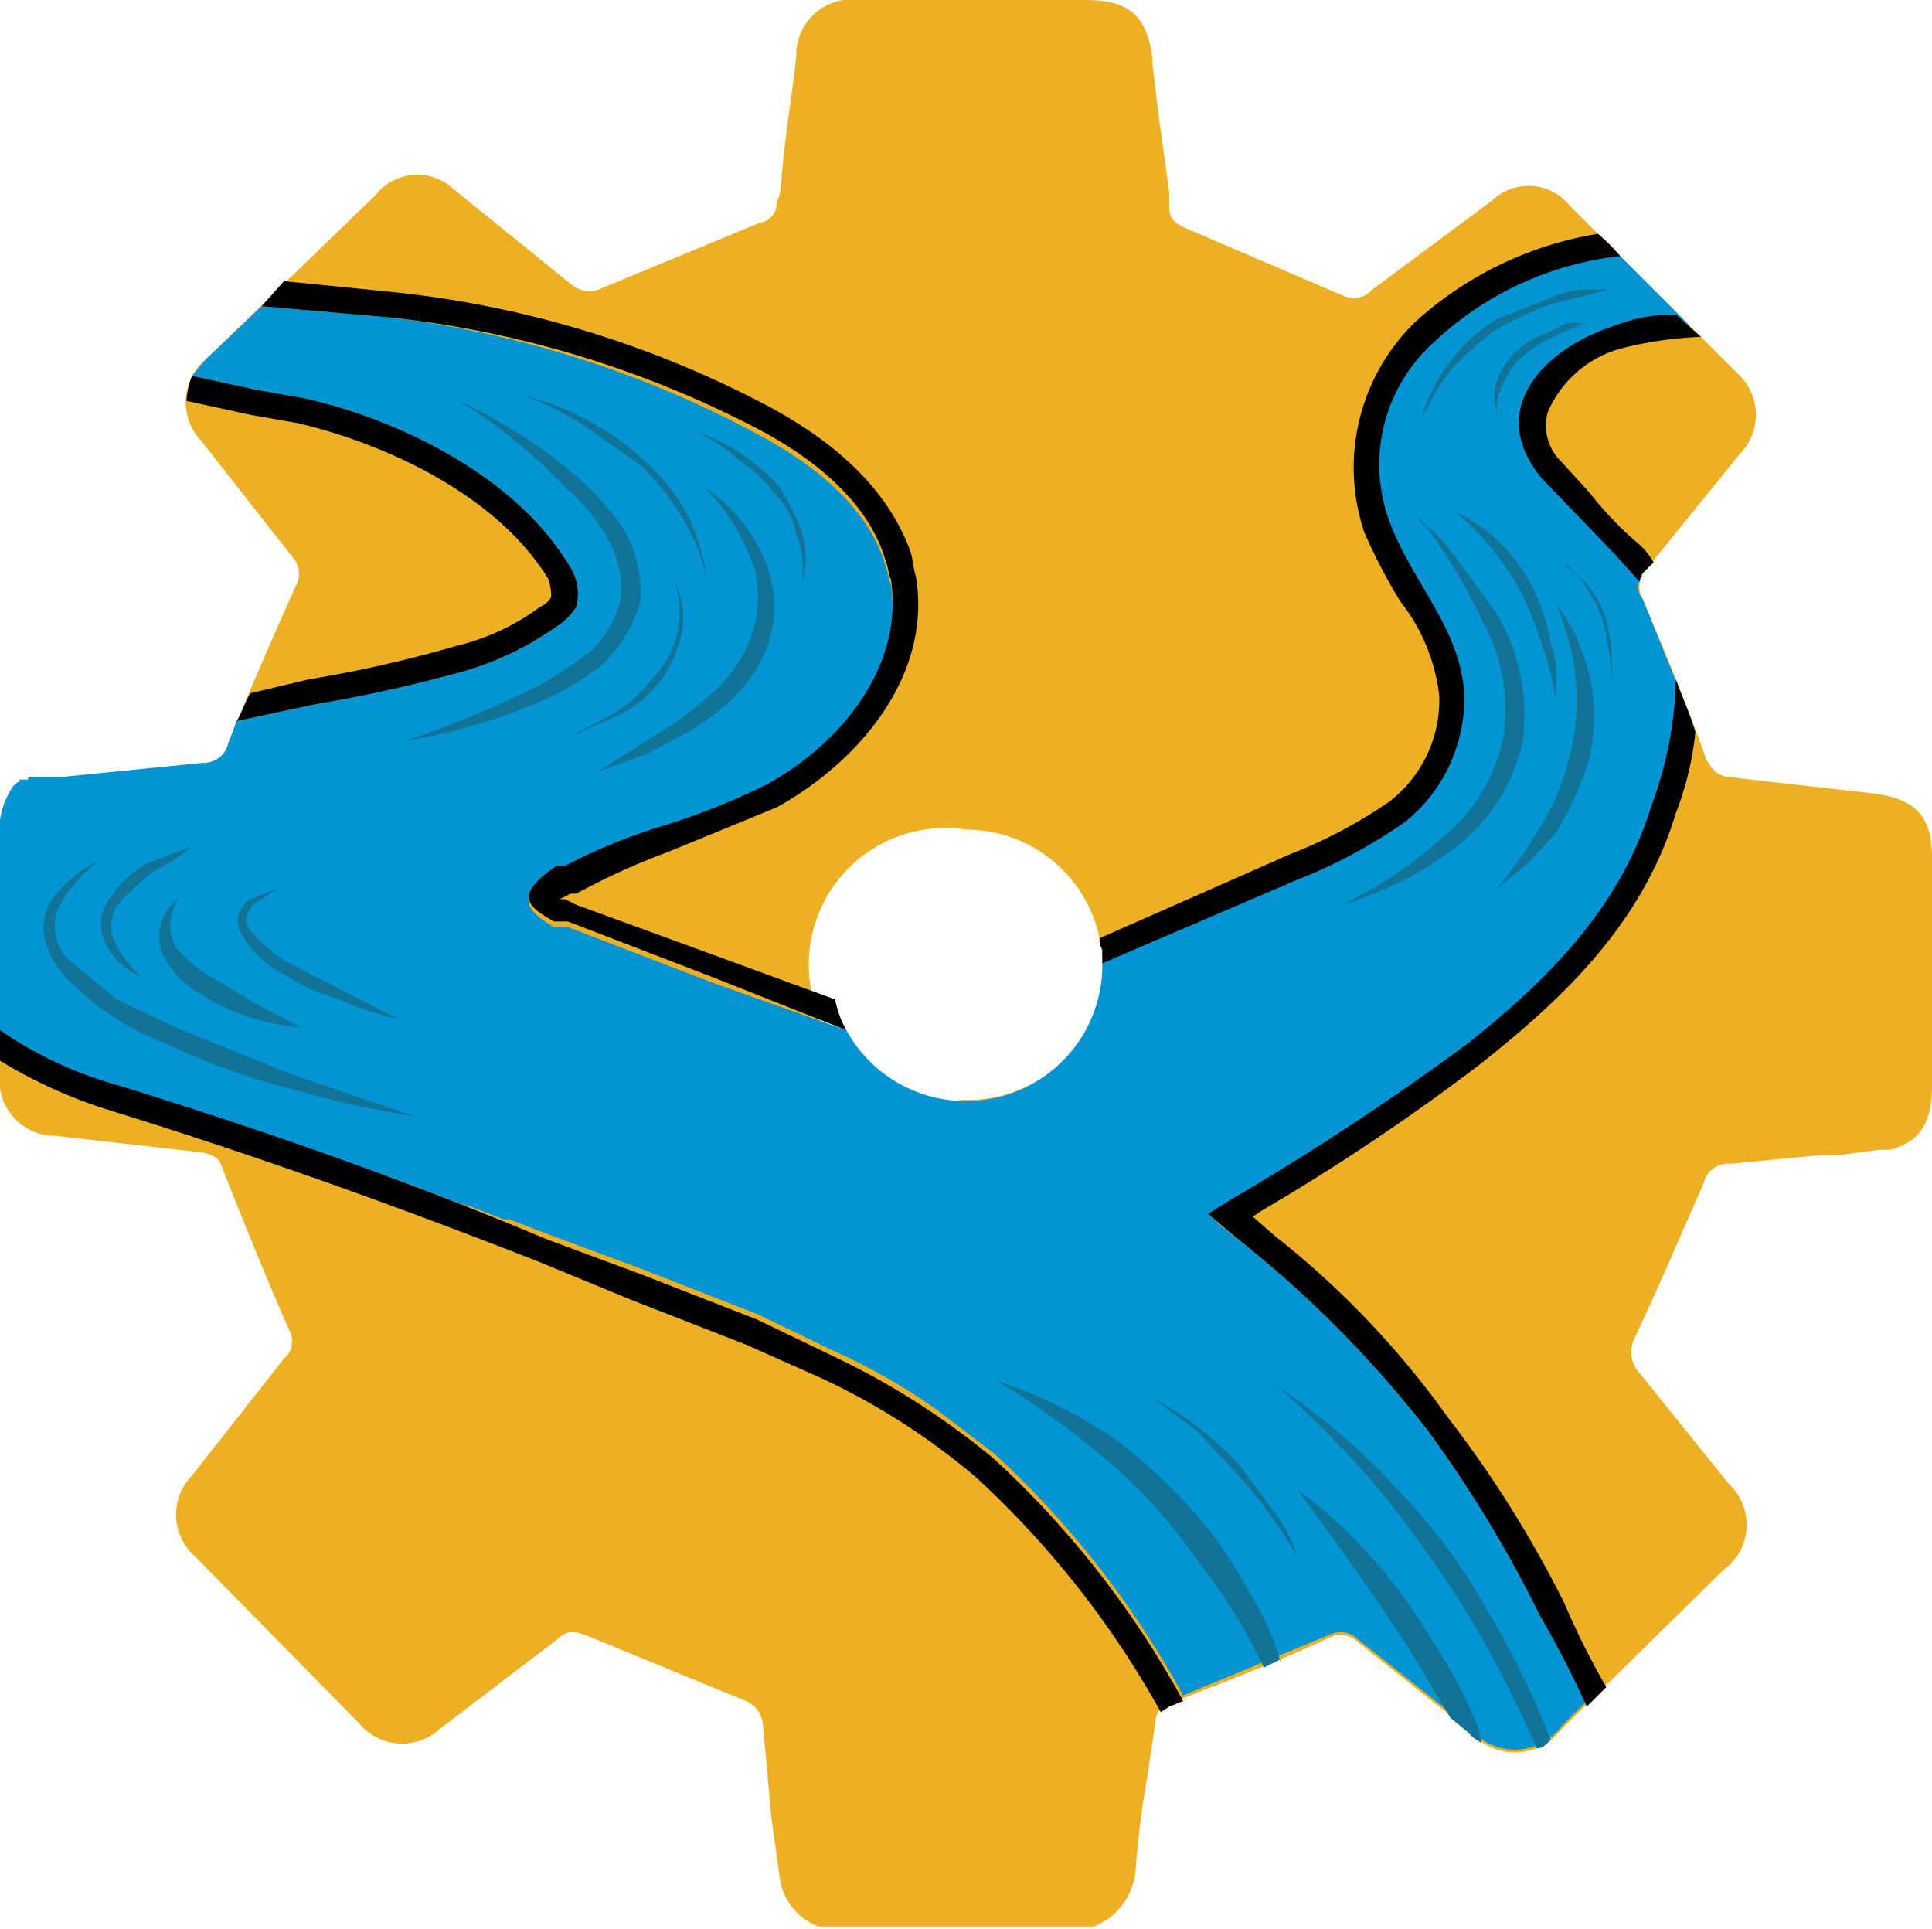
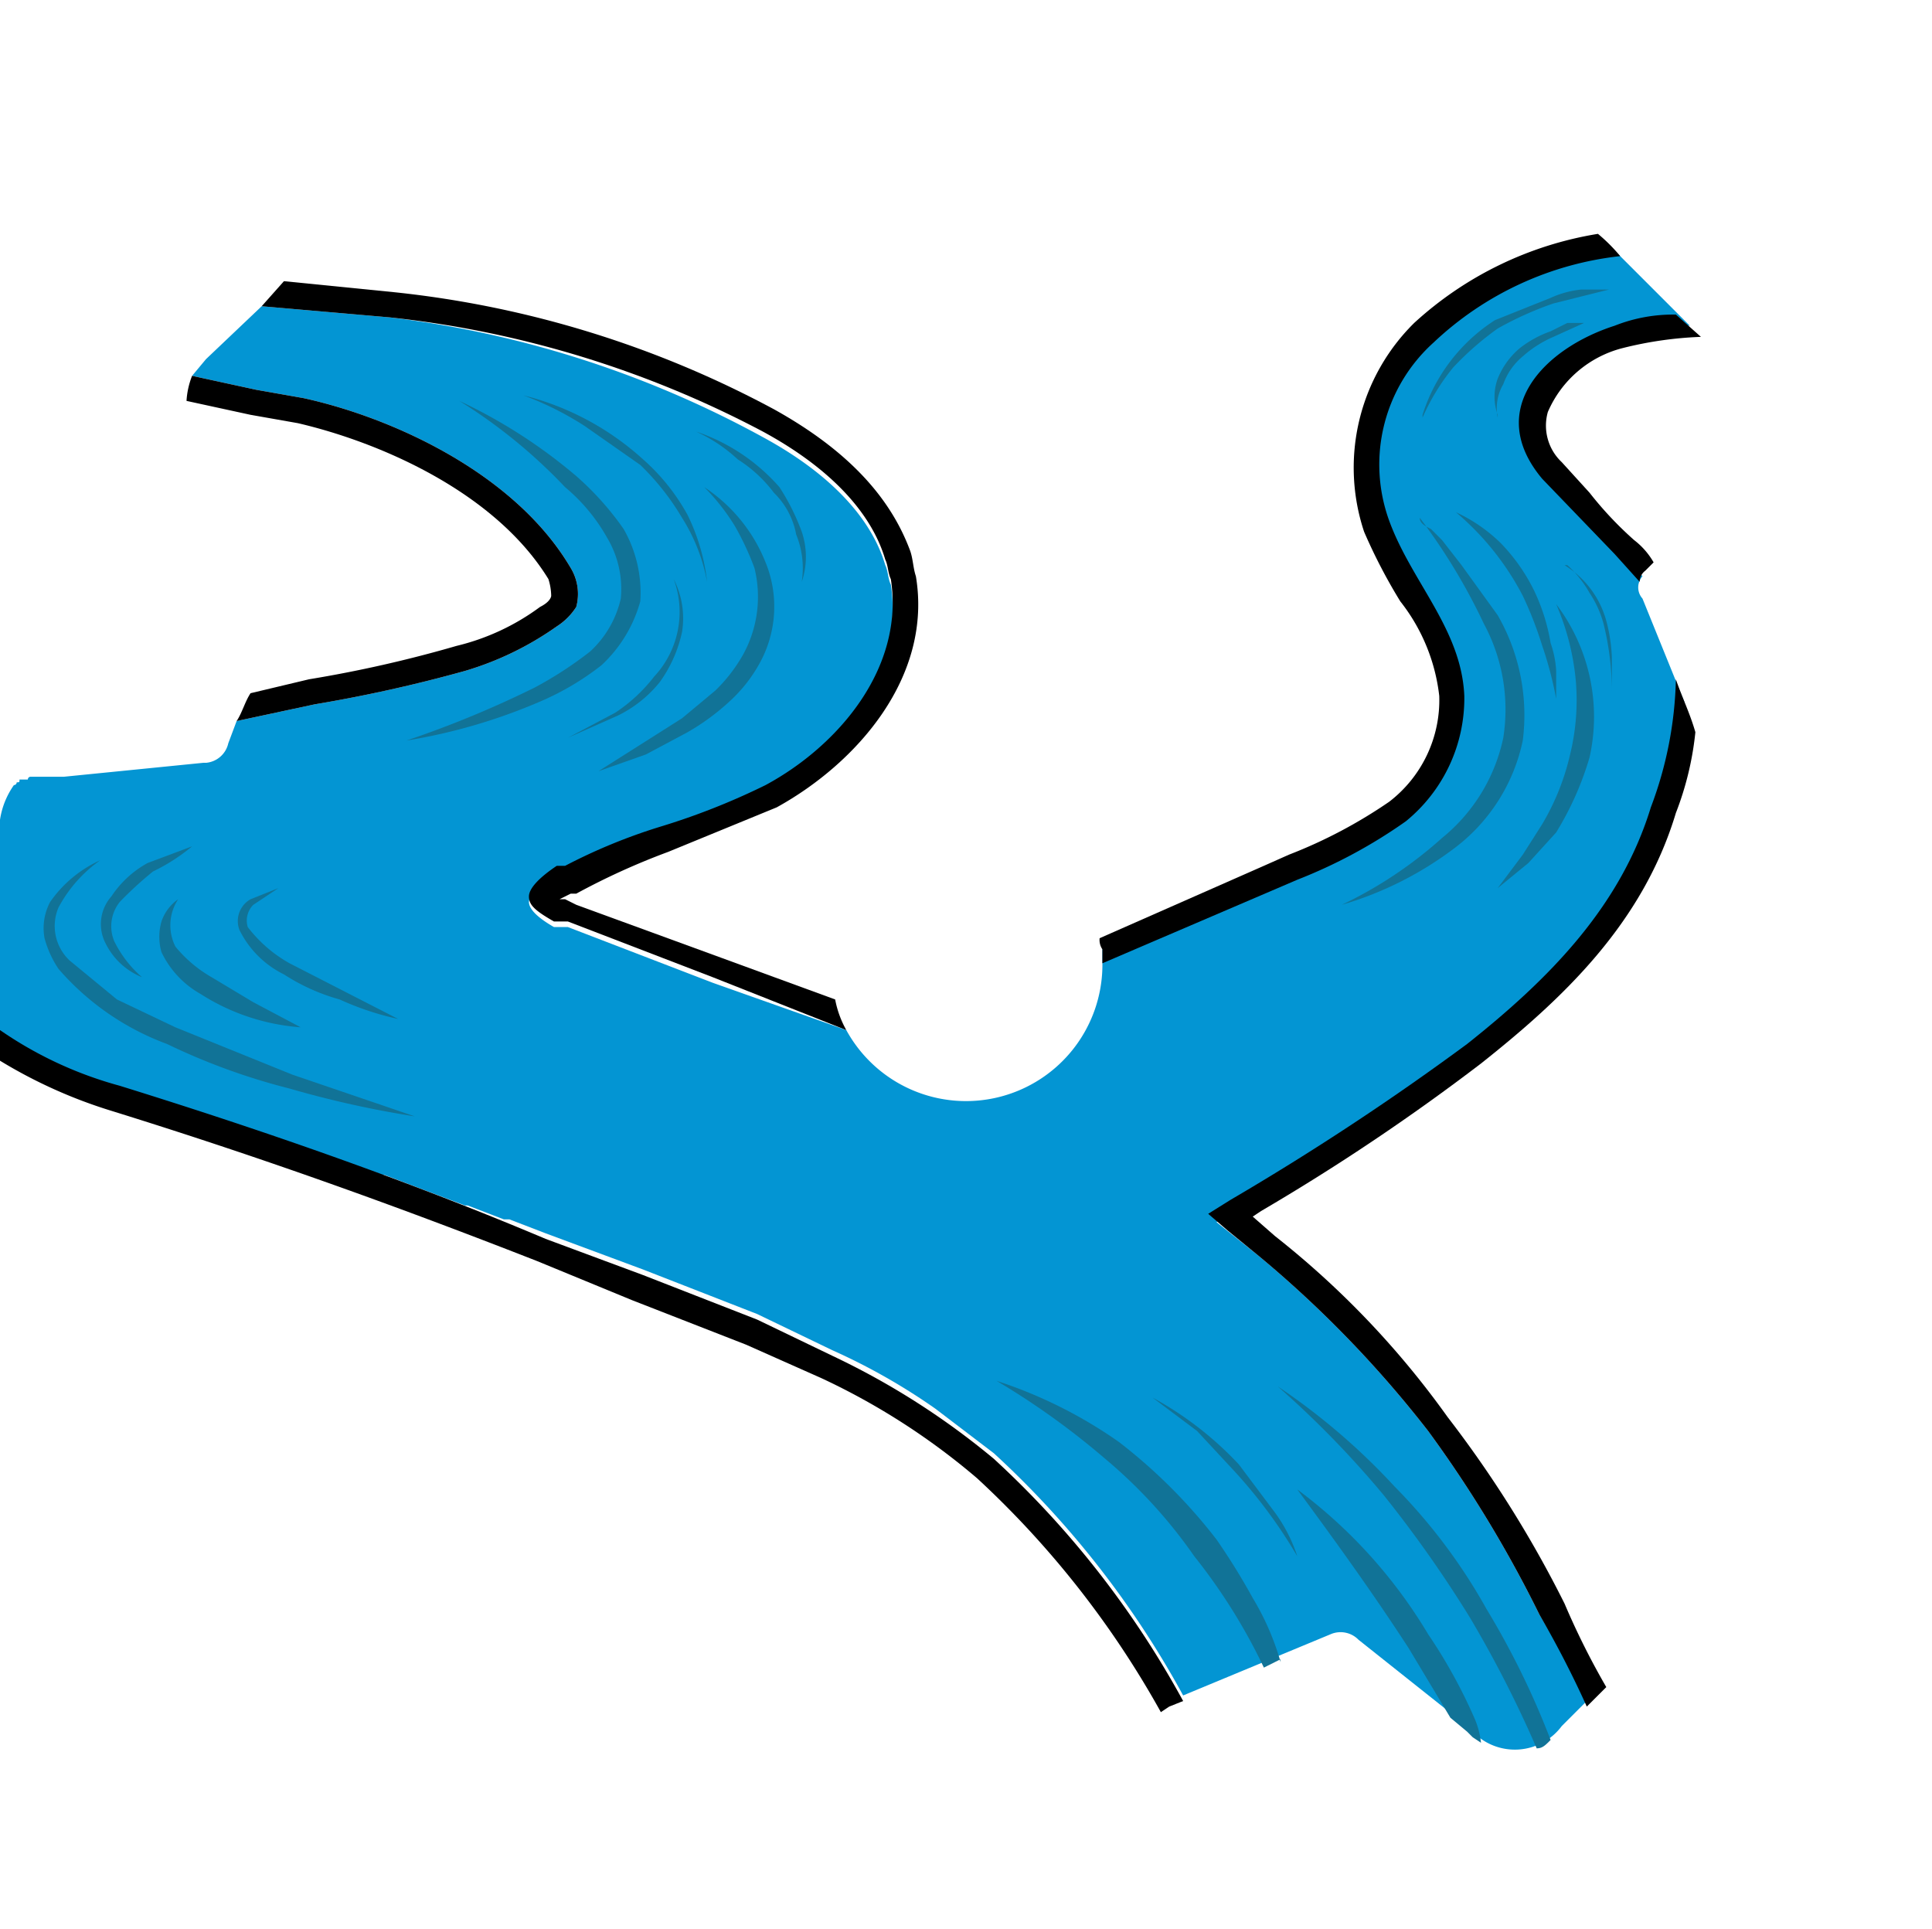
<svg xmlns="http://www.w3.org/2000/svg" viewBox="0 0 69.4 69.3">
  <defs>
    <style>.cls-1{fill:#edb024;}.cls-2{fill:#0395d3;}.cls-3{fill:#117397;}</style>
  </defs>
  <title>favicon</title>
  <g id="Layer_2" data-name="Layer 2">
    <g id="Layer_1-2" data-name="Layer 1">
-       <path class="cls-1" d="M69.4,30.8c0-1.5-.6-2.1-2.1-2.3L62,27.9c-.4-.1-.5-.3-.7-.6-.7-2-1.5-3.9-2.3-5.8a.9.9,0,0,1,.1-1l3.4-4.2a2,2,0,0,0-.1-2.9l-6-6a1.9,1.9,0,0,0-2.8-.2l-4.3,3.2a.9.9,0,0,1-1.1.2L42.6,8.2c-.4-.2-.6-.3-.6-.8h0V6.9L41.6,4h0l-.2-1.7V2.1C41.2.6,40.6,0,39,0H30.9a2,2,0,0,0-2.3,2c-.1,1.1-.4,2.9-.5,4.1s-.1.8-.2,1.2a.7.7,0,0,1-.6.7l-5.8,2.4a1,1,0,0,1-1-.2L16.3,6.8a1.9,1.9,0,0,0-2.8.2L7.4,12.9a2,2,0,0,0-.2,2.9L10.5,20a.9.9,0,0,1,.1,1.1c-.8,1.8-1.6,3.6-2.4,5.6a.9.9,0,0,1-.8.7L2,28H2a2,2,0,0,0-2,2.3v8.2a2,2,0,0,0,2,2.3l5.3.6h0c.4.1.6.2.7.6.8,2,1.6,4,2.4,5.8a.8.8,0,0,1-.2,1L6.9,53A2,2,0,0,0,7,55.9l5.9,6a2,2,0,0,0,2.9.2L20,58.9c.4-.4.7-.3,1.2-.1l5.6,2.3a1,1,0,0,1,.6.8l.3,3.3.3,2.2a2.2,2.2,0,0,0,1.4,1.8h9.9a2.4,2.4,0,0,0,1.5-2.1,31.1,31.1,0,0,1,.4-3.2l.3-2a.7.7,0,0,1,.5-.7c2-.8,3.9-1.5,5.8-2.4a.9.9,0,0,1,1,.2l3.9,3.1.2.2a2.1,2.1,0,0,0,3.2-.2l5.8-5.7a2,2,0,0,0,.2-3.1l-3.3-4.1a1.1,1.1,0,0,1-.1-1.1c.9-1.9,1.7-3.8,2.5-5.6a.9.9,0,0,1,.8-.7h.2l3.1-.3H66l1.5-.2h.4c1.1-.3,1.5-1,1.5-2.3V30.8M34.6,39.5a4.9,4.9,0,1,1,.1-9.7,4.9,4.9,0,0,1,4.9,4.9,4.8,4.8,0,0,1-5,4.8" />
      <path class="cls-2" d="M59,20.7l-.8-1c-.5-.5-.9-1.1-1.4-1.7a5.2,5.2,0,0,1-1-1.1,2.3,2.3,0,0,1-.7-2.2,4.9,4.9,0,0,1,3.1-2.6,6.9,6.9,0,0,1,2.5-.4L57.8,8.8A11.5,11.5,0,0,0,51.2,12a6.2,6.2,0,0,0-1.7,6.9,9,9,0,0,0,1.2,2.4A9.1,9.1,0,0,1,52.2,25a5,5,0,0,1-2,4.1,15.5,15.5,0,0,1-3.8,2.1l-.9.3-5.9,2.6v.6A4.9,4.9,0,0,1,30.4,37l-4.8-1.7-5.2-2h-.5c-.7-.4-.9-.7-.9-.9s.4-.7,1-1.1h.3a20.2,20.2,0,0,1,3.4-1.4,25,25,0,0,0,3.8-1.5c2.6-1.4,5-4.2,4.5-7.4-.1-.2-.1-.5-.2-.7-.5-1.7-2-3.3-4.4-4.6A37.1,37.1,0,0,0,14,11.4L9.4,11l-2,1.9-.5.6,2.3.5,1.7.3c3.2.7,7.6,2.7,9.6,6.1a1.8,1.8,0,0,1,.2,1.4,2.3,2.3,0,0,1-.7.7,11.2,11.2,0,0,1-3.3,1.6,52.3,52.3,0,0,1-5.4,1.2l-2.8.6-.3.8a.9.9,0,0,1-.8.7H7.3l-5,.5H1.1a.1.1,0,0,0-.1.1H.7c0,.1,0,.1-.1.1a.1.1,0,0,1-.1.1h0A2.9,2.9,0,0,0,0,30.3V37H0v.4c0,1.5,5.4,2.2,5.4,2.2a8.3,8.3,0,0,0,2.5.6H8c.2.1,1,.6,1.1.9a1.4,1.4,0,0,1,.6-.3l2.5.9h0l1.5.5h.1l2.9,1.1h.1l1.3.5h.2l1.3.5,3.5,1.3,4.1,1.6,2.7,1.3a22.2,22.2,0,0,1,3.7,2.1l2.1,1.6a33.7,33.7,0,0,1,6.8,8.7l5.3-2.2a.9.9,0,0,1,1,.2l3.9,3.1.2.2a2.1,2.1,0,0,0,3.2-.2l.9-.9A36.1,36.1,0,0,0,55.3,58a44.2,44.2,0,0,0-4-6.6,40.3,40.3,0,0,0-6.1-6.3l-1.5-1.2,1.3-.8a71.8,71.8,0,0,0,7.9-5.2c2.9-2.3,5.7-4.9,6.8-8.8a11.8,11.8,0,0,0,.8-3.9L59,21.5a.6.6,0,0,1,0-.8" />
      <path d="M55.4,17.2,58,19.9l.9,1a.5.5,0,0,1,.2-.4l.3-.3a2.7,2.7,0,0,0-.7-.8,12.9,12.9,0,0,1-1.6-1.7l-1-1.1a1.8,1.8,0,0,1-.5-1.8,4,4,0,0,1,2.7-2.3,13.5,13.5,0,0,1,2.8-.4l-.9-.8a5.7,5.7,0,0,0-2.2.4c-2.5.8-4.7,3-2.6,5.5" />
      <path d="M30,35.9l-4.1-1.5-5.2-1.9-.4-.2h-.2l.4-.2h.2A25.2,25.2,0,0,1,24,30.6L27.9,29c2.9-1.6,5.6-4.7,5-8.3-.1-.3-.1-.6-.2-.9-.7-1.9-2.2-3.6-4.9-5.1a36.9,36.9,0,0,0-13.6-4.2l-4-.4-.8.9,4.6.4a37.1,37.1,0,0,1,13.4,4.1c2.4,1.3,3.9,2.9,4.4,4.6.1.2.1.5.2.7.5,3.2-1.9,6-4.5,7.4a25,25,0,0,1-3.8,1.5,20.2,20.2,0,0,0-3.4,1.4H20c-.6.4-1,.8-1,1.1s.2.5.9.9h.5l5.2,2L30.4,37a3.6,3.6,0,0,1-.4-1.1" />
      <path d="M53.2,38.2c2.9-2.3,5.8-5,7-9a11.1,11.1,0,0,0,.7-2.9c-.2-.7-.5-1.3-.7-1.9a13.8,13.8,0,0,1-.9,4.6c-1.1,3.6-3.7,6.2-6.6,8.5a95.9,95.9,0,0,1-8.5,5.6l-.8.5.7.6,1.1.9a40.3,40.3,0,0,1,6.1,6.3,44.2,44.2,0,0,1,4,6.6A36.1,36.1,0,0,1,57,61.3l.7-.7a27.3,27.3,0,0,1-1.5-3A40.9,40.9,0,0,0,52,50.9a31.7,31.7,0,0,0-6.2-6.5l-.8-.7.3-.2a77.8,77.8,0,0,0,7.9-5.3" />
      <path d="M10.7,15.2c3,.7,7.1,2.5,9,5.6a2.1,2.1,0,0,1,.1.6s0,.2-.4.4a8.3,8.3,0,0,1-3,1.4,45.4,45.4,0,0,1-5.3,1.2L9,24.9c-.2.3-.3.7-.5,1l2.8-.6a52.3,52.3,0,0,0,5.4-1.2A11.2,11.2,0,0,0,20,22.5a2.3,2.3,0,0,0,.7-.7,1.8,1.8,0,0,0-.2-1.4c-2-3.4-6.4-5.4-9.6-6.1L9.2,14l-2.3-.5a2.9,2.9,0,0,0-.2.9l2.3.5,1.7.3" />
      <path d="M35.7,52.4a27.2,27.2,0,0,0-5.8-3.7l-2.7-1.3-4.1-1.6-3.5-1.3c-4.5-1.9-9.5-3.7-15.3-5.5A14,14,0,0,1,0,37v1.1a17.6,17.6,0,0,0,4,1.8c5.8,1.8,10.7,3.6,15.3,5.4l3.4,1.4,4.1,1.6,2.7,1.2a24.6,24.6,0,0,1,5.6,3.6,33.7,33.7,0,0,1,6.6,8.4l.3-.2.5-.2a33.7,33.7,0,0,0-6.8-8.7" />
      <path d="M49.9,18.7a5.9,5.9,0,0,1,1.6-6.4,11.6,11.6,0,0,1,6.7-3.1,6,6,0,0,0-.8-.8,12.8,12.8,0,0,0-6.6,3.2A7.3,7.3,0,0,0,49,19.1a19.6,19.6,0,0,0,1.3,2.5A6.7,6.7,0,0,1,51.7,25a4.6,4.6,0,0,1-1.8,3.8,17.5,17.5,0,0,1-3.6,1.9h0l-.9.4-5.9,2.6a.6.6,0,0,0,.1.4h0v.5h0l7-3a18.3,18.3,0,0,0,3.9-2.1A5.7,5.7,0,0,0,52.6,25c-.1-2.4-1.9-4.1-2.7-6.3" />
      <path class="cls-3" d="M16.5,14.4a18.8,18.8,0,0,1,4.2,2.7A10.5,10.5,0,0,1,22.4,19a4.6,4.6,0,0,1,.6,2.6,4.9,4.9,0,0,1-1.4,2.3,9.8,9.8,0,0,1-2.2,1.3,20.3,20.3,0,0,1-4.8,1.4,37.1,37.1,0,0,0,4.6-1.9,13.7,13.7,0,0,0,2-1.3,3.7,3.7,0,0,0,1.1-1.9,3.6,3.6,0,0,0-.5-2.2,6.5,6.5,0,0,0-1.5-1.8,19.1,19.1,0,0,0-3.8-3.1" />
      <path class="cls-3" d="M18.8,14.2a10,10,0,0,1,4.3,2.3,7.4,7.4,0,0,1,1.6,2,7.3,7.3,0,0,1,.7,2.4,6.5,6.5,0,0,0-.9-2.3A9,9,0,0,0,23,16.7l-2-1.4a11.3,11.3,0,0,0-2.2-1.1" />
      <path class="cls-3" d="M24.2,20.8a3.1,3.1,0,0,1,.3,1.9,4.8,4.8,0,0,1-.8,1.8,4.4,4.4,0,0,1-1.5,1.2l-.9.4-.9.4,1.7-.9a5.8,5.8,0,0,0,1.4-1.3,3.4,3.4,0,0,0,.7-3.5" />
      <path class="cls-3" d="M25,15.5a6.9,6.9,0,0,1,3,2,8,8,0,0,1,.8,1.6,2.8,2.8,0,0,1,0,1.8,3.2,3.2,0,0,0-.2-1.7,2.8,2.8,0,0,0-.8-1.5,4.9,4.9,0,0,0-1.3-1.2,5.6,5.6,0,0,0-1.5-1" />
      <path class="cls-3" d="M14.3,36.6a10.3,10.3,0,0,1-2.1-.7,7.2,7.2,0,0,1-2-.9,3.5,3.5,0,0,1-1.6-1.6A.9.9,0,0,1,9,32.3l1-.4-.9.6a.8.8,0,0,0-.2.8,4.9,4.9,0,0,0,1.5,1.3l3.9,2" />
      <path class="cls-3" d="M5.1,35.1a2.5,2.5,0,0,1-1.3-1.2A1.5,1.5,0,0,1,4,32.2,3.7,3.7,0,0,1,5.3,31l1.6-.6a6.7,6.7,0,0,1-1.4.9,13.1,13.1,0,0,0-1.2,1.1,1.4,1.4,0,0,0-.2,1.4,4.1,4.1,0,0,0,1,1.3" />
      <path class="cls-3" d="M25.3,17.5a5.8,5.8,0,0,1,2.2,2.7,4.2,4.2,0,0,1-.2,3.6,5.3,5.3,0,0,1-1.1,1.4,8.3,8.3,0,0,1-1.5,1.1l-1.5.8-1.7.6,3-1.9,1.2-1a5.7,5.7,0,0,0,1-1.3,4.3,4.3,0,0,0,.4-3.1,10.1,10.1,0,0,0-.7-1.5,7.6,7.6,0,0,0-1.1-1.4" />
      <path class="cls-3" d="M10.8,36.9a7.7,7.7,0,0,1-3.6-1.2,3.4,3.4,0,0,1-1.4-1.5,2,2,0,0,1,0-1.1,1.6,1.6,0,0,1,.6-.8A1.7,1.7,0,0,0,6.3,34a4.7,4.7,0,0,0,1.3,1.1l1.5.9Z" />
      <path class="cls-3" d="M51,18.6c0,.2.2.3.4.4l.4.4.7.9,1.3,1.8a7.2,7.2,0,0,1,.9,4.5,6.5,6.5,0,0,1-2.5,3.9,12.5,12.5,0,0,1-4,2,15.1,15.1,0,0,0,3.6-2.4A6.3,6.3,0,0,0,54,26.5a6.5,6.5,0,0,0-.7-4.1A21.4,21.4,0,0,0,51,18.6" />
      <path class="cls-3" d="M52.3,18.4a5.7,5.7,0,0,1,1.6,1.1,6.6,6.6,0,0,1,1.2,1.7,7,7,0,0,1,.6,1.9,3.6,3.6,0,0,1,.2,1v1a13.3,13.3,0,0,0-.5-1.9,13.4,13.4,0,0,0-.7-1.8,9.9,9.9,0,0,0-2.4-3" />
      <path class="cls-3" d="M56.2,20.3a3.4,3.4,0,0,1,1.5,2,5.9,5.9,0,0,1,.2,1.3v1.3a10.1,10.1,0,0,0-.3-2.5,3.7,3.7,0,0,0-.5-1.1,3.9,3.9,0,0,0-.8-1" />
      <path class="cls-3" d="M55.9,21.7a6.7,6.7,0,0,1,1.2,5.5,11.1,11.1,0,0,1-1.2,2.7l-1,1.1-1.1.9.9-1.2.7-1.1a8.7,8.7,0,0,0,1-2.5,8.2,8.2,0,0,0,.2-2.7,9,9,0,0,0-.7-2.7" />
      <path class="cls-3" d="M14.9,40.1a36.3,36.3,0,0,1-4.5-1A23.2,23.2,0,0,1,6,37.5a9.5,9.5,0,0,1-3.9-2.7,3.7,3.7,0,0,1-.5-1.1,2,2,0,0,1,.2-1.3,4.4,4.4,0,0,1,1.8-1.5,4.9,4.9,0,0,0-1.5,1.7,1.7,1.7,0,0,0,.4,1.9l1.7,1.4,2.1,1,4.2,1.7,4.4,1.5" />
      <path class="cls-3" d="M53.8,14.9a1.9,1.9,0,0,1,0-1.3,2.8,2.8,0,0,1,.8-1.1,3.9,3.9,0,0,1,1.1-.6l.6-.3h.6l-1.1.5a4.1,4.1,0,0,0-1.1.7,2.3,2.3,0,0,0-.7,1,1.7,1.7,0,0,0-.2,1.2" />
      <path class="cls-3" d="M51.1,14.9a6.3,6.3,0,0,1,2.6-3.4l2-.8a3.5,3.5,0,0,1,1.1-.3h1l-2,.5a12.1,12.1,0,0,0-2,.9,10.7,10.7,0,0,0-1.6,1.4,7.8,7.8,0,0,0-1.1,1.8" />
      <path class="cls-3" d="M46,59.7a9.4,9.4,0,0,0-1-2.3,23.9,23.9,0,0,0-1.3-2.1,19.3,19.3,0,0,0-3.5-3.5,16.5,16.5,0,0,0-4.4-2.2,27.6,27.6,0,0,1,3.9,2.8,17.8,17.8,0,0,1,3.2,3.5,20.6,20.6,0,0,1,2.5,4h0l.6-.3h0" />
      <path class="cls-3" d="M41.4,50.2a12.3,12.3,0,0,1,3.1,2.4l1.2,1.6a5.6,5.6,0,0,1,.9,1.7,17.8,17.8,0,0,0-2.3-3.1L43,51.4l-1.6-1.2" />
      <path class="cls-3" d="M52.9,62.4l.3.2a3.1,3.1,0,0,0-.2-.8,18.7,18.7,0,0,0-1.7-3.1,17.9,17.9,0,0,0-4.7-5.2c1.4,1.9,2.7,3.7,4,5.7l1.5,2.5.6.5Z" />
      <path class="cls-3" d="M53.4,57.8a20.3,20.3,0,0,0-3.3-4.4,23.6,23.6,0,0,0-4.2-3.6,35,35,0,0,1,3.8,3.9,43.7,43.7,0,0,1,3.1,4.4,41.6,41.6,0,0,1,2.4,4.7c.2,0,.3-.1.5-.3a29.2,29.2,0,0,0-2.3-4.7" />
    </g>
  </g>
</svg>